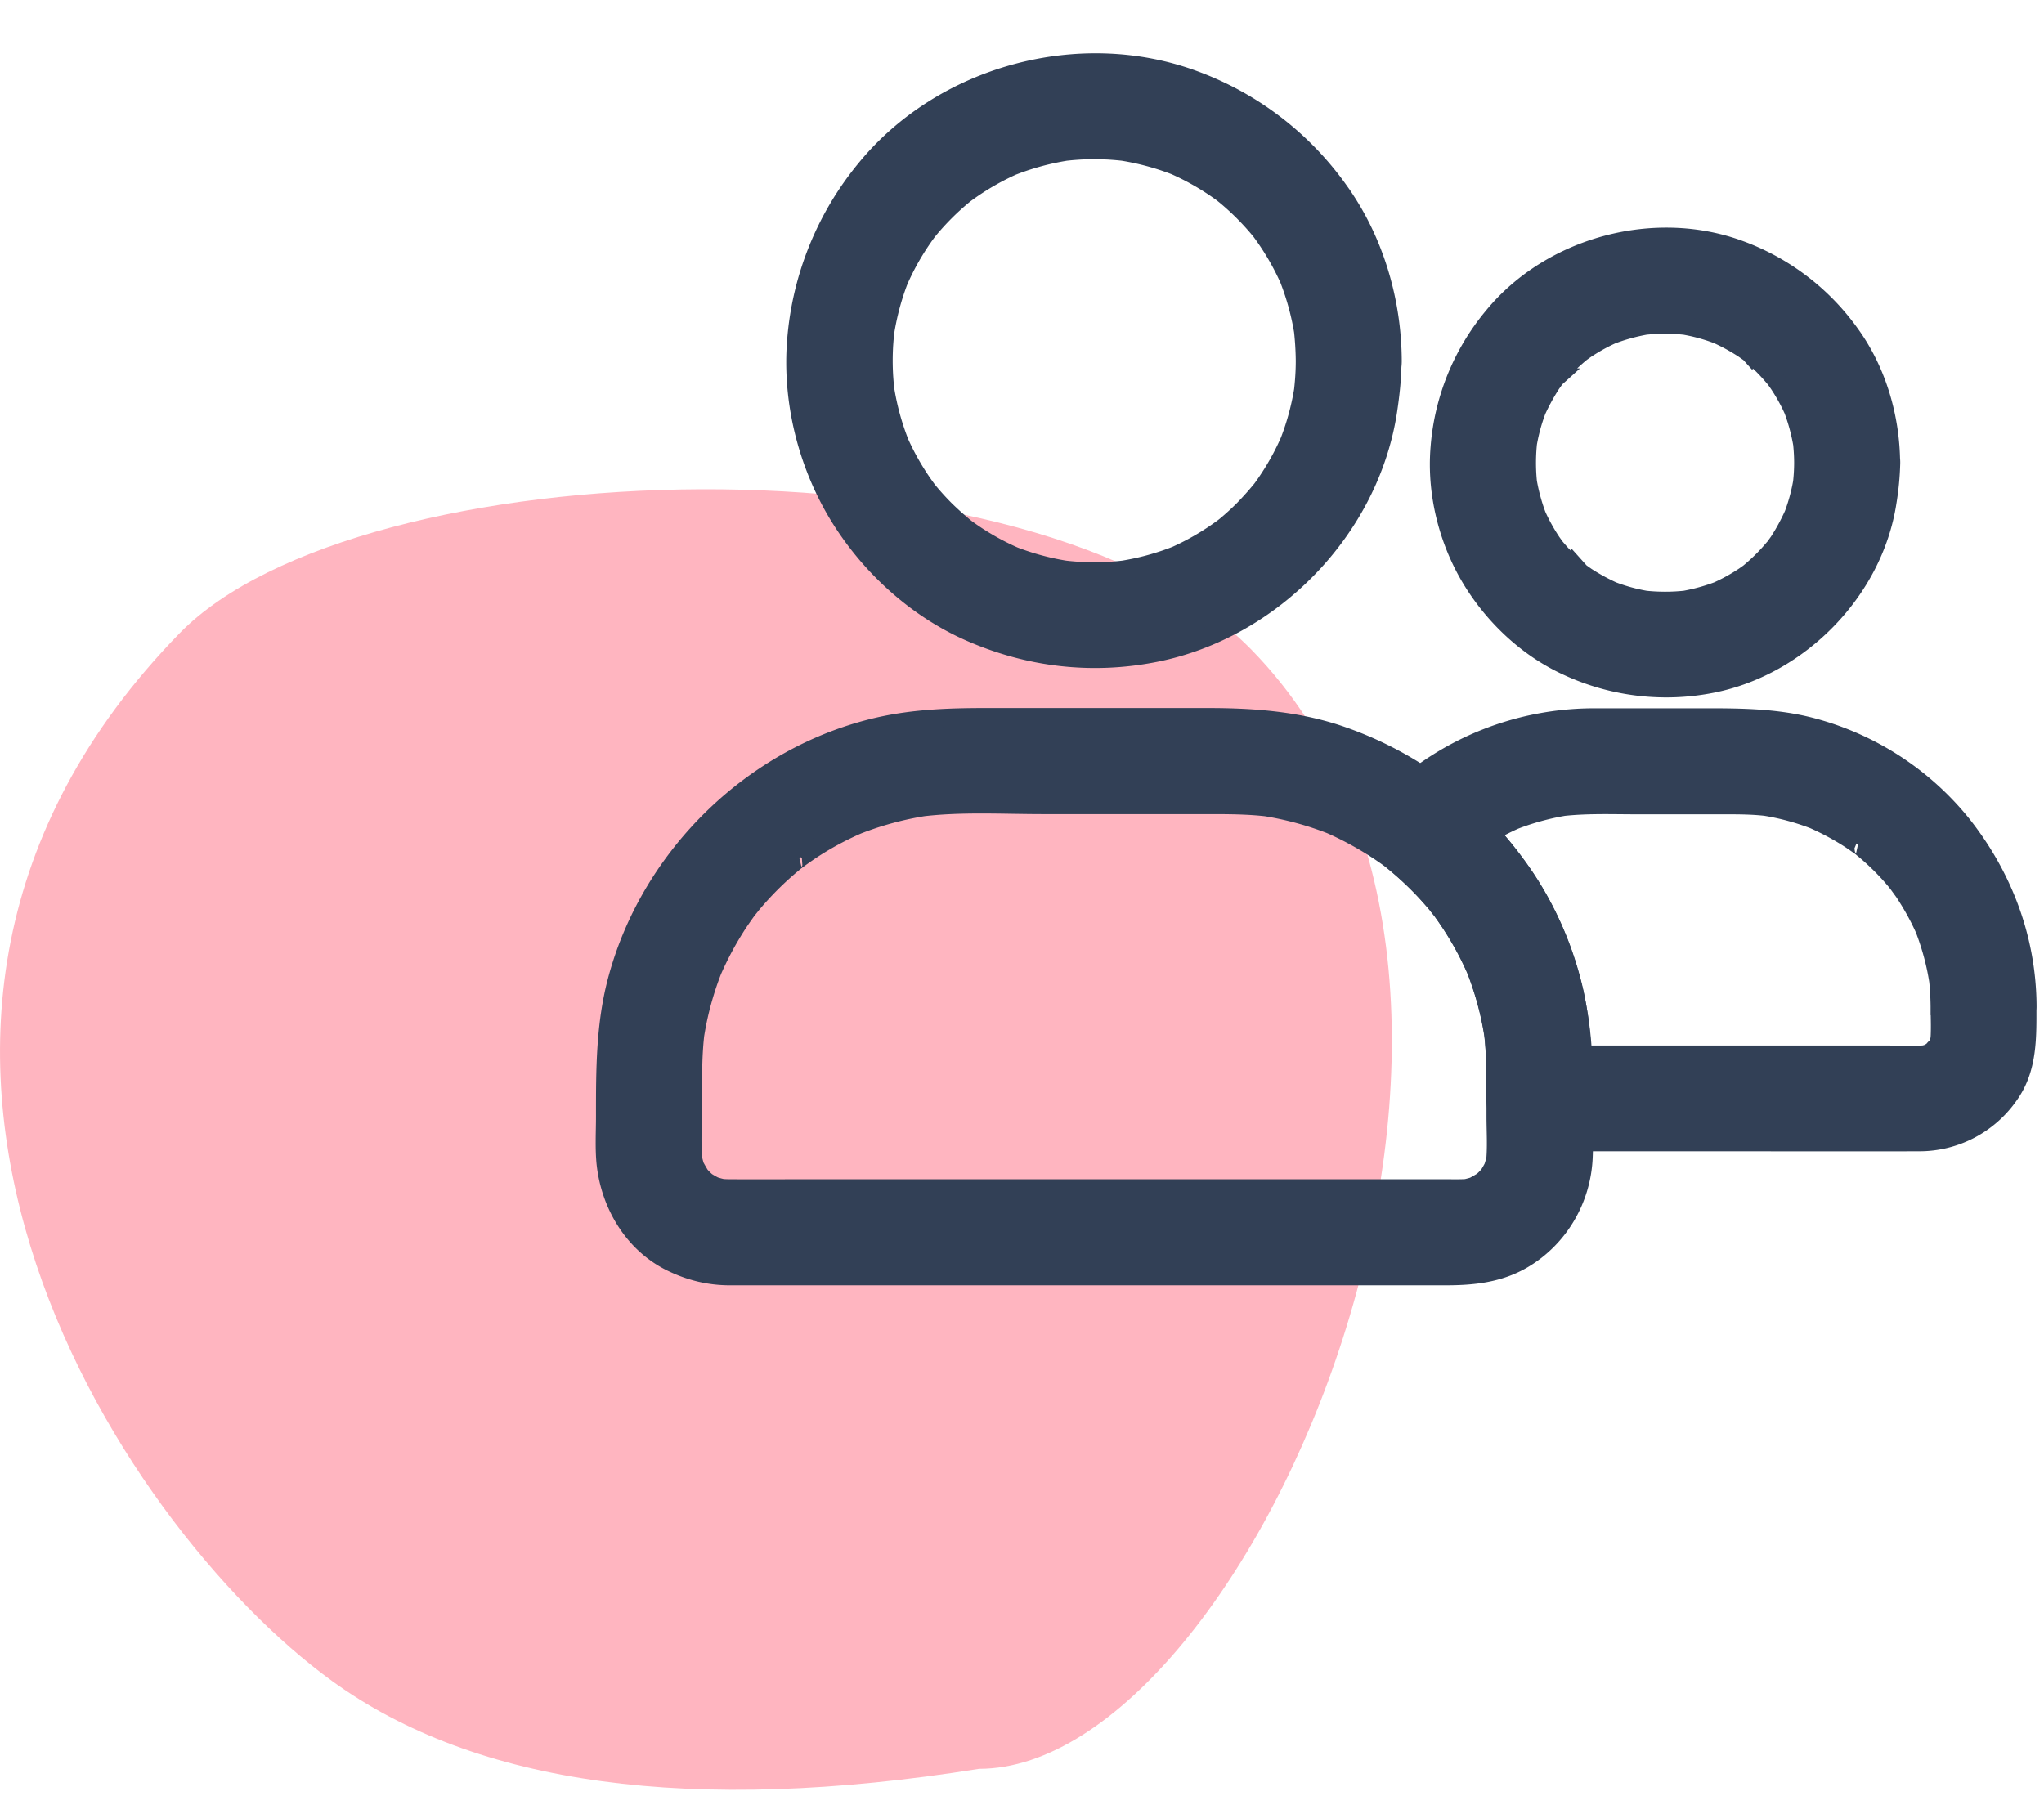
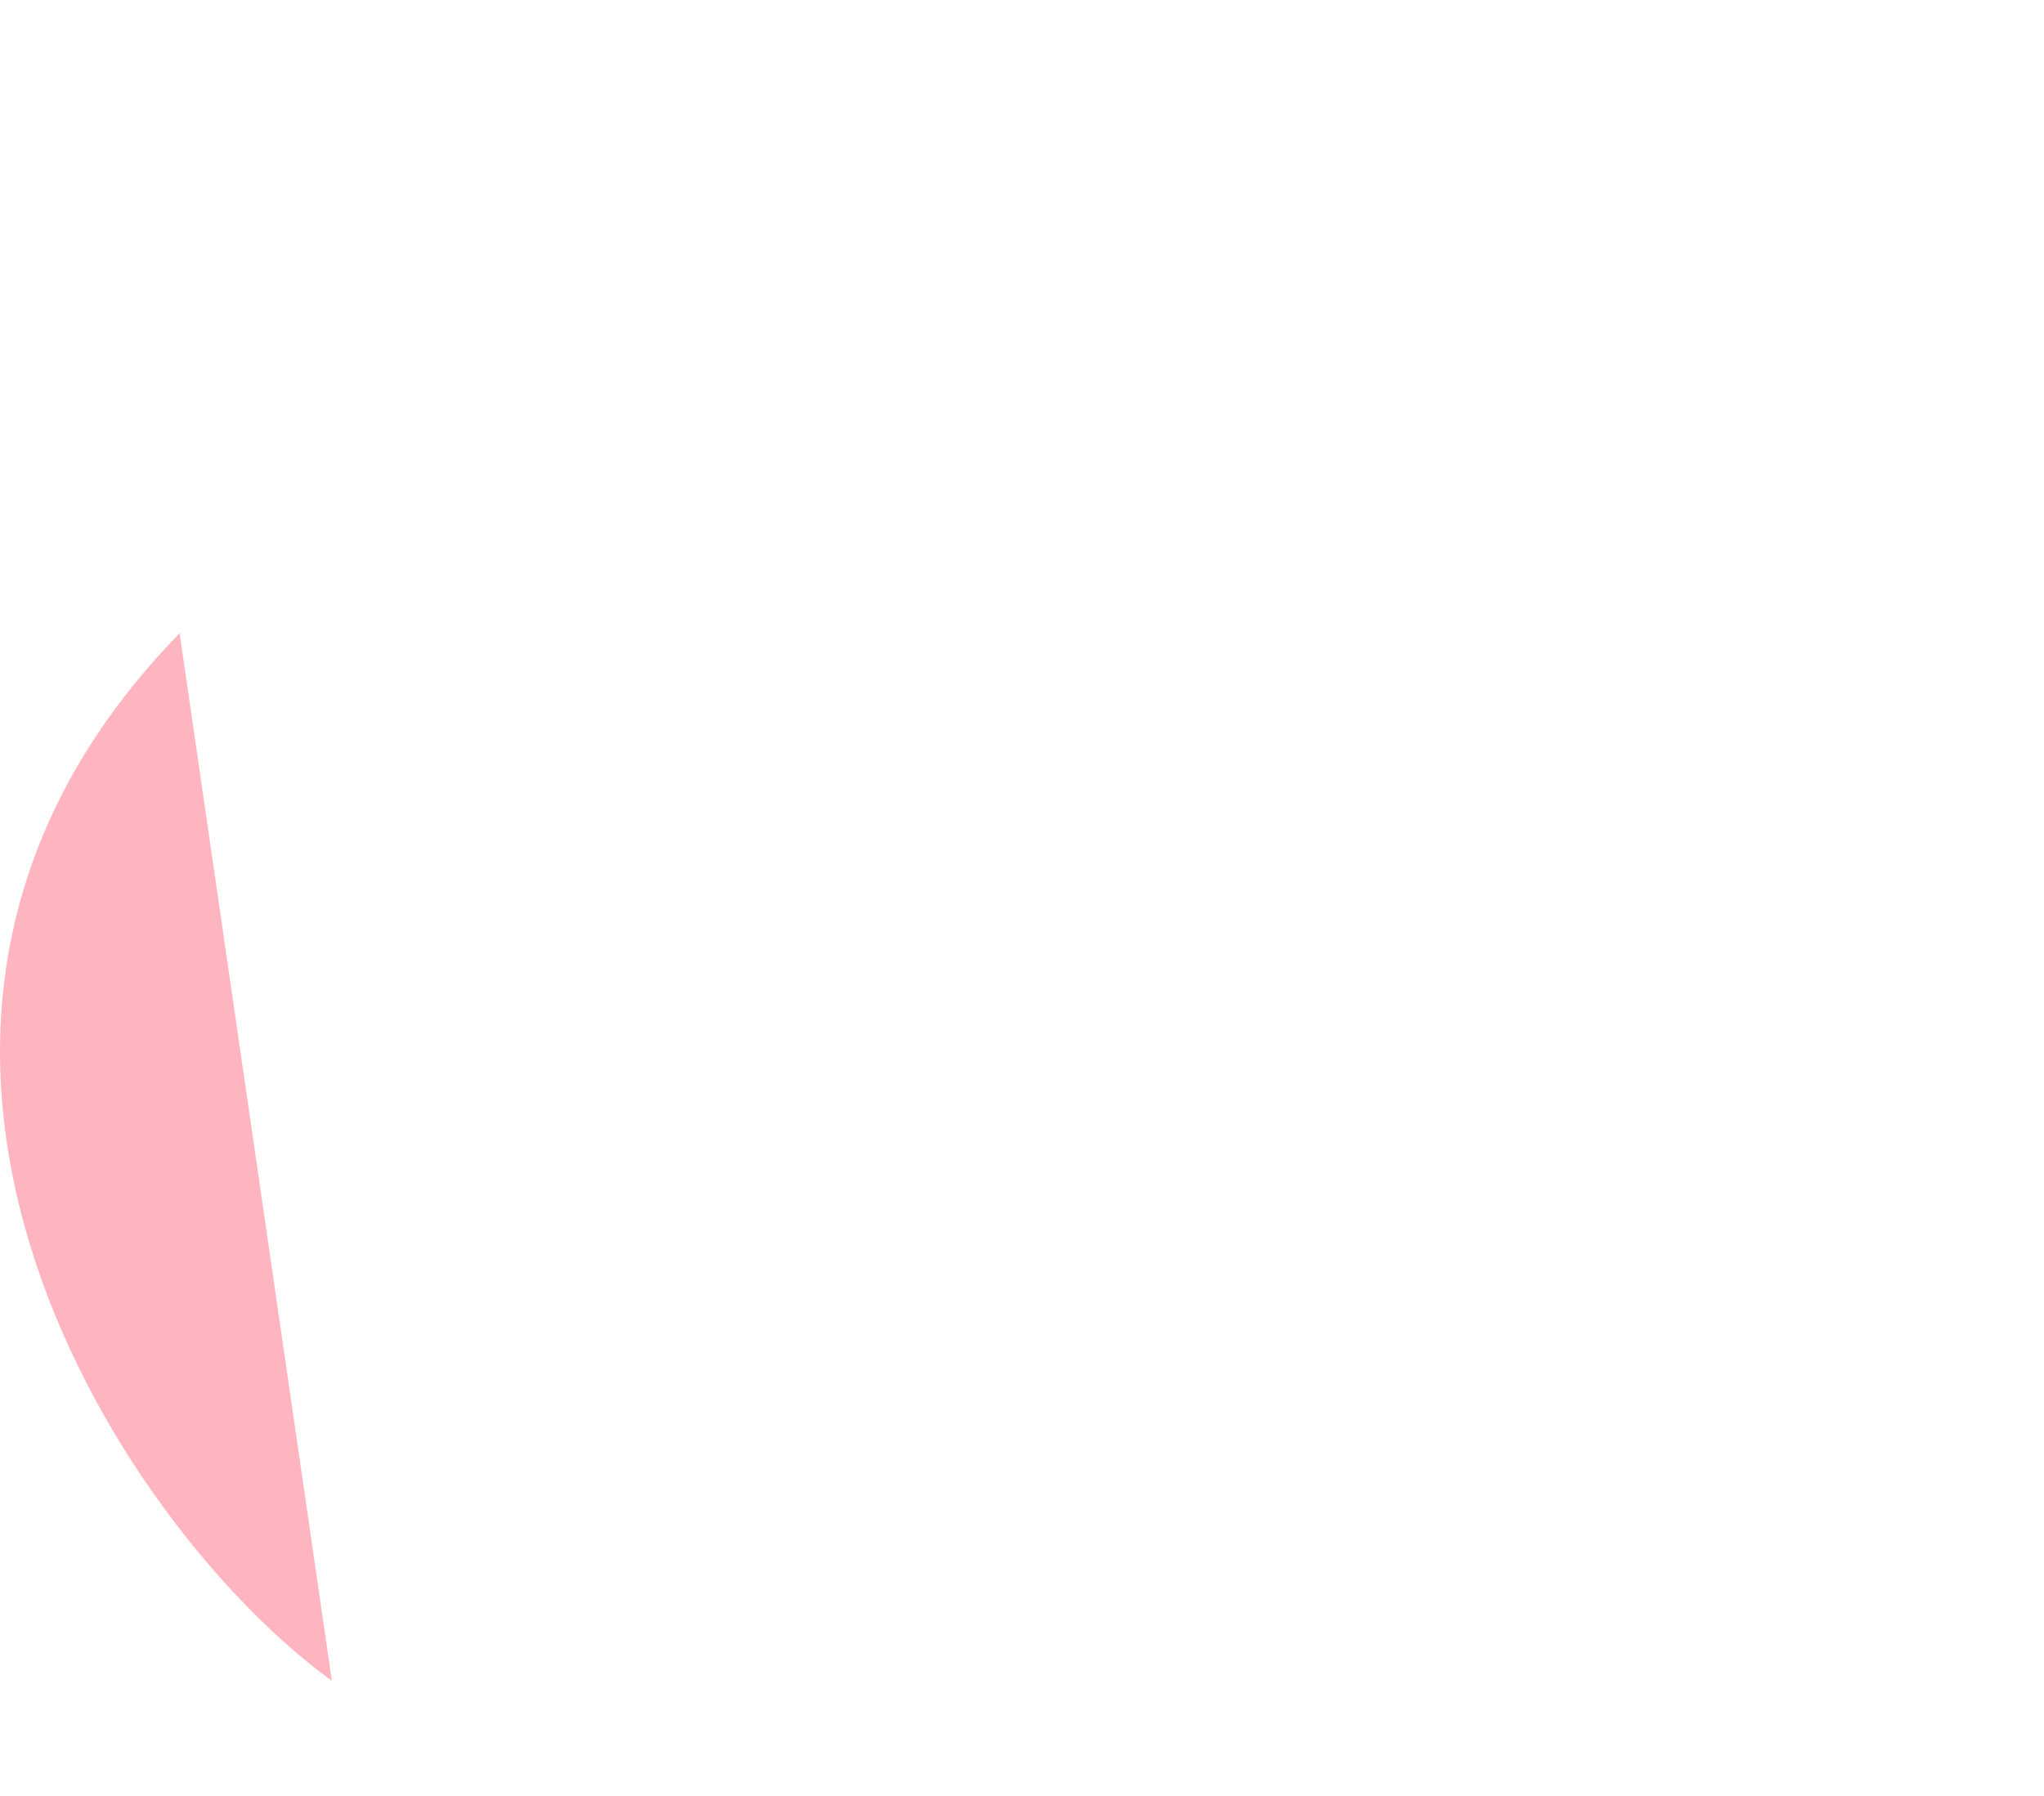
<svg xmlns="http://www.w3.org/2000/svg" width="33" height="29" viewBox="0 0 33 29">
  <g fill="none" fill-rule="evenodd">
-     <path fill="#FFB5C0" d="M5.358 27.141C1.87 24.611-3.313 16.595 2.9 10.225c2.884-2.958 13.788-3.331 17.307.269 5.403 5.529 0 18.068-4.4 18.068-4.64.74-8.122.266-10.448-1.42z" />
+     <path fill="#FFB5C0" d="M5.358 27.141C1.87 24.611-3.313 16.595 2.9 10.225z" />
    <g fill="#324056" fill-rule="nonzero" stroke="#324056" stroke-width=".3">
-       <path d="M21.07 5.826c0 .186-.014.371-.037.555.01-.064.016-.125.026-.188-.05.357-.144.705-.283 1.037l.07-.17a4.138 4.138 0 0 1-.481.847c-.087.122.103-.127.026-.033a4.948 4.948 0 0 1-.317.357 4.213 4.213 0 0 1-.285.26c-.024.018-.047.04-.073.058-.097.078.138-.103.044-.035a4.143 4.143 0 0 1-.86.492l.169-.071c-.334.139-.68.233-1.037.282.063-.01.124-.016.188-.026-.37.05-.74.05-1.11 0 .063.01.125.017.188.026a4.157 4.157 0 0 1-1.037-.282l.17.07a4.138 4.138 0 0 1-.847-.482c-.123-.087.127.104.033.026a4.948 4.948 0 0 1-.357-.317 4.213 4.213 0 0 1-.26-.285c-.018-.023-.04-.047-.058-.073-.078-.096.103.139.035.045a4.143 4.143 0 0 1-.492-.86l.071.168a4.185 4.185 0 0 1-.282-1.037c.01.064.016.125.026.188-.05-.369-.05-.74 0-1.11-.01.064-.017.125-.026.189.05-.358.143-.706.282-1.038l-.07.17a4.138 4.138 0 0 1 .482-.847c.087-.122-.104.127-.026.033L15 3.702a4.213 4.213 0 0 1 .543-.543c.024-.019.048-.04.074-.059.096-.078-.14.104-.045.035a4.143 4.143 0 0 1 .86-.492l-.169.071c.334-.138.68-.232 1.037-.282-.063.01-.124.017-.188.026.37-.05.741-.05 1.11 0-.063-.01-.124-.016-.188-.026.358.05.706.144 1.037.282l-.169-.07a4.138 4.138 0 0 1 .847.482c.122.087-.127-.104-.033-.026l.073.059a4.213 4.213 0 0 1 .543.543c.019.024.04.047.059.073.077.096-.104-.139-.036-.045a4.143 4.143 0 0 1 .492.86l-.07-.168c.138.334.232.68.282 1.037-.01-.064-.017-.125-.026-.188.023.186.035.369.037.555.003.369.325.722.706.705.38-.016.708-.31.705-.705-.004-.976-.298-1.966-.872-2.759a4.962 4.962 0 0 0-2.34-1.78c-1.842-.677-4.05-.078-5.292 1.442a4.955 4.955 0 0 0-1.119 2.768c-.078.968.17 1.973.67 2.805.49.811 1.23 1.498 2.098 1.889.96.43 1.997.555 3.031.348 1.889-.377 3.46-1.997 3.75-3.907.04-.268.07-.536.07-.806.002-.37-.325-.722-.706-.706-.379.02-.7.31-.7.706zM29.116 7.472c0 .132-.01.261-.026.39.01-.063.016-.124.026-.188a2.913 2.913 0 0 1-.21.76l.07-.17a3.327 3.327 0 0 1-.255.478c-.026.038-.055.075-.08.113-.055.077.054-.068.054-.068 0 .011-.04.049-.05.058a3.038 3.038 0 0 1-.378.381l-.06.05c-.06.052.137-.099.071-.054l-.113.08a2.982 2.982 0 0 1-.489.265l.17-.07a3.062 3.062 0 0 1-.76.21l.188-.027a3.117 3.117 0 0 1-.783 0c.064.01.125.017.188.026a2.913 2.913 0 0 1-.76-.21l.17.071a3.327 3.327 0 0 1-.477-.256l-.113-.08c-.078-.054.068.054.068.054-.012 0-.05-.04-.059-.05a3.038 3.038 0 0 1-.381-.378l-.05-.059c-.051-.06.1.137.055.07l-.08-.112a2.982 2.982 0 0 1-.266-.49l.07.17a3.062 3.062 0 0 1-.209-.76c.01.064.017.125.026.189a3.117 3.117 0 0 1 0-.783c-.01.063-.016.124-.026.188.036-.264.106-.518.21-.76l-.071.17c.073-.168.158-.325.256-.478l.08-.113c.054-.077-.054.068-.054.068 0-.011.04-.049.05-.058a3.038 3.038 0 0 1 .378-.381l.06-.05c.06-.052-.137.099-.071.054l.112-.08c.156-.103.318-.193.49-.265l-.17.07c.245-.103.499-.172.76-.21l-.188.027c.26-.033.522-.033.783 0-.064-.01-.125-.017-.188-.026.263.035.517.106.76.21l-.17-.071c.167.072.325.157.477.256l.113.08c.078.054-.068-.054-.068-.054.012 0 .05.04.059.05a3.038 3.038 0 0 1 .38.378l.05.059c.052.06-.099-.137-.054-.07l.08.112c.104.155.193.317.266.49l-.07-.17c.103.244.171.498.209.76-.01-.064-.017-.125-.026-.189.016.132.026.264.026.393.002.37.322.722.705.706.381-.017.708-.31.706-.706-.005-.73-.221-1.477-.65-2.072a3.795 3.795 0 0 0-1.787-1.366c-1.376-.51-3.052-.06-3.984 1.077a3.755 3.755 0 0 0-.86 2.116c-.061.732.131 1.5.51 2.126.365.602.915 1.12 1.56 1.411a3.79 3.79 0 0 0 2.332.273c1.409-.282 2.599-1.5 2.82-2.923a4.53 4.53 0 0 0 .061-.642c.002-.37-.327-.722-.706-.706-.385.02-.705.31-.707.706zM24.149 17.295v.725c0 .254.019.52-.01.773.01-.063.017-.124.026-.188a1.37 1.37 0 0 1-.092.336l.071-.169a1.52 1.52 0 0 1-.103.193c-.095.143.094-.104.018-.019-.023.026-.047.054-.073.08-.025.026-.054.05-.08.073-.089.082.158-.103.031-.026-.068.04-.134.08-.205.113l.17-.07a1.37 1.37 0 0 1-.337.091c.064-.01.125-.016.189-.026-.149.017-.301.01-.45.01H13.161c-.468 0-.936.004-1.404 0a2.1 2.1 0 0 1-.174-.01c.064.01.125.017.189.026a1.37 1.37 0 0 1-.337-.092l.17.071a1.52 1.52 0 0 1-.193-.103c-.144-.095.103.094.019.018-.026-.023-.055-.047-.08-.073-.026-.025-.05-.054-.073-.08-.083-.089.103.158.026.031-.04-.068-.08-.134-.113-.205l.07.17a1.37 1.37 0 0 1-.092-.337c.01.064.017.125.026.189-.037-.33-.01-.673-.01-1.005 0-.383-.006-.766.043-1.147-.01.063-.016.124-.026.188.06-.442.177-.873.35-1.284l-.07.17c.127-.297.28-.582.459-.85.047-.068.094-.136.143-.202.03-.042.113-.134-.035.045.026-.03.052-.064.078-.097a5.102 5.102 0 0 1 .677-.677c.023-.019.068-.07.096-.078-.035.007-.15.116-.044.036.066-.05.134-.097.202-.144.268-.181.553-.334.849-.458l-.17.07a5.17 5.17 0 0 1 1.285-.35c-.064.01-.125.016-.189.026.661-.085 1.346-.043 2.009-.043h2.603c.36 0 .72-.002 1.077.045-.063-.01-.124-.017-.188-.026.433.061.856.176 1.258.343l-.169-.07a5.234 5.234 0 0 1 1.077.62c.108.08-.139-.11-.012-.006a5.243 5.243 0 0 1 .736.731c.022.028.043.056.066.082-.15-.176-.035-.047-.004-.002a4.942 4.942 0 0 1 .576 1.018l-.07-.169c.166.402.281.823.34 1.253-.01-.063-.016-.124-.026-.188.026.221.04.445.043.668.002.37.324.722.705.706.381-.017.708-.31.706-.706-.005-1.169-.367-2.35-1.056-3.295a5.872 5.872 0 0 0-2.93-2.15c-.673-.218-1.37-.267-2.07-.267h-3.593c-.577 0-1.143.019-1.71.146-2.02.456-3.685 2.074-4.229 4.066-.202.736-.2 1.481-.2 2.236 0 .252-.016.51.01.762.073.659.442 1.284 1.051 1.585.301.148.614.226.95.226h11.552c.437 0 .858-.04 1.251-.27.588-.346.953-.976.978-1.656.01-.238 0-.477 0-.717v-.668c0-.37-.324-.722-.705-.706-.388.02-.71.313-.71.708z" />
-       <path d="M31.32 16.251c0 .202.013.412-.01.614.01-.064.016-.125.026-.188a1.101 1.101 0 0 1-.064.244l.07-.17a.92.92 0 0 1-.086.166c-.043.063-.09.072.037-.043-.02.021-.04.047-.063.068-.01.01-.061.066-.068.064.004.002.171-.12.042-.038a1.372 1.372 0 0 1-.165.087l.17-.07c-.08.03-.16.052-.245.063.064-.01.125-.016.188-.026-.23.026-.47.01-.7.01h-5.598l.706.705c0-.595-.019-1.183-.155-1.768a5.544 5.544 0 0 0-.986-2.084 5.842 5.842 0 0 0-.948-.995v.998c.085-.08.174-.156.264-.23.061-.053-.15.11-.04.03.019-.014.04-.029.059-.045a3.922 3.922 0 0 1 .774-.433l-.17.07c.315-.13.644-.22.98-.27-.063.01-.124.017-.187.026.428-.056.865-.037 1.293-.037h1.463c.228 0 .454.004.68.035-.064-.01-.125-.017-.189-.026.346.047.685.139 1.007.275l-.17-.07c.229.098.45.216.657.352l.153.106c.108.08-.01-.028-.045-.035.021.005.054.042.073.059a3.892 3.892 0 0 1 .536.531c.019.024.038.05.059.073.05.057-.118-.16-.036-.045l.109.15c.14.213.263.436.362.671l-.07-.17c.133.323.227.662.274 1.007l-.025-.188c.025.179.035.353.037.527.003.37.325.722.706.706.38-.017.708-.31.705-.706-.004-1.08-.385-2.093-1.051-2.935a4.628 4.628 0 0 0-2.432-1.576c-.611-.16-1.23-.153-1.855-.153h-1.649c-1.22 0-2.384.461-3.271 1.301-.256.242-.292.762 0 .997.16.13.313.268.456.414.07.07.137.146.202.221.036.04.069.08.102.122.014.02.028.038.044.055.05.06-.113-.151-.035-.045.247.334.454.691.616 1.075l-.07-.17c.167.402.282.823.34 1.254l-.025-.188c.05.369.044.74.044 1.112 0 .381.323.705.706.705h2.874c1.084 0 2.17.003 3.255 0a1.764 1.764 0 0 0 1.458-.761c.305-.428.289-.934.289-1.433 0-.369-.325-.722-.706-.705-.38.023-.703.315-.703.71z" />
-     </g>
+       </g>
  </g>
</svg>